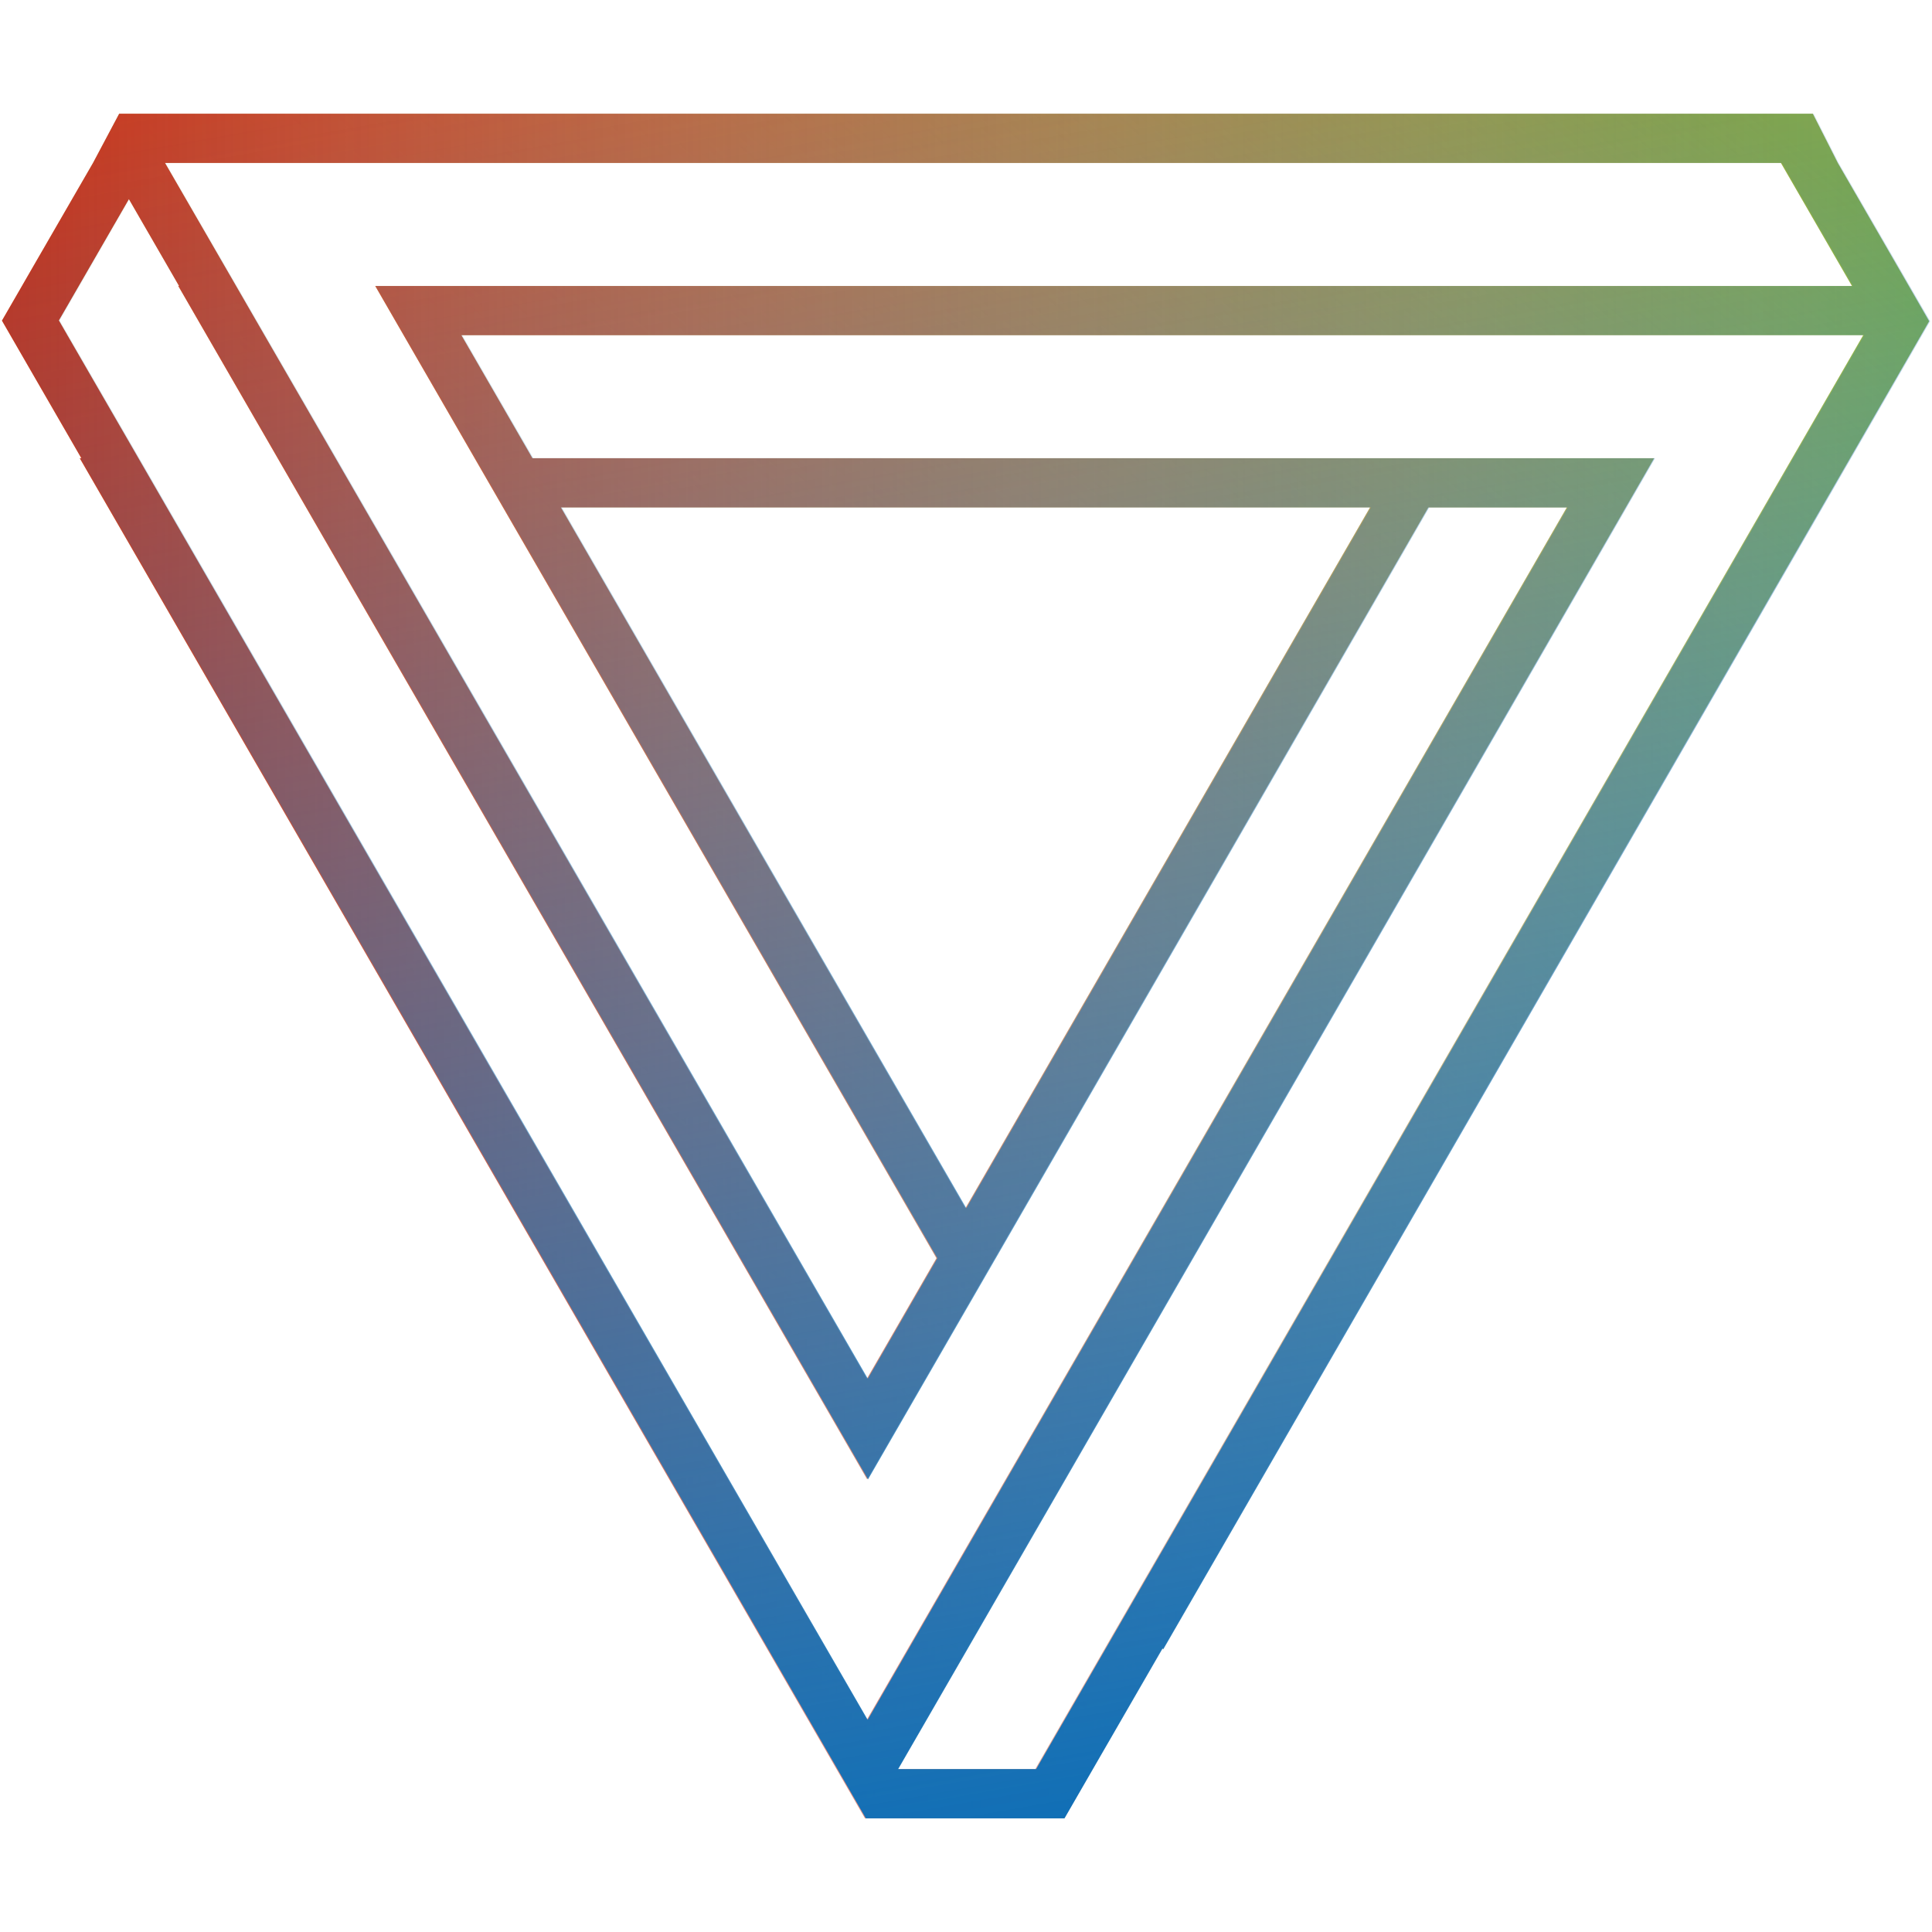
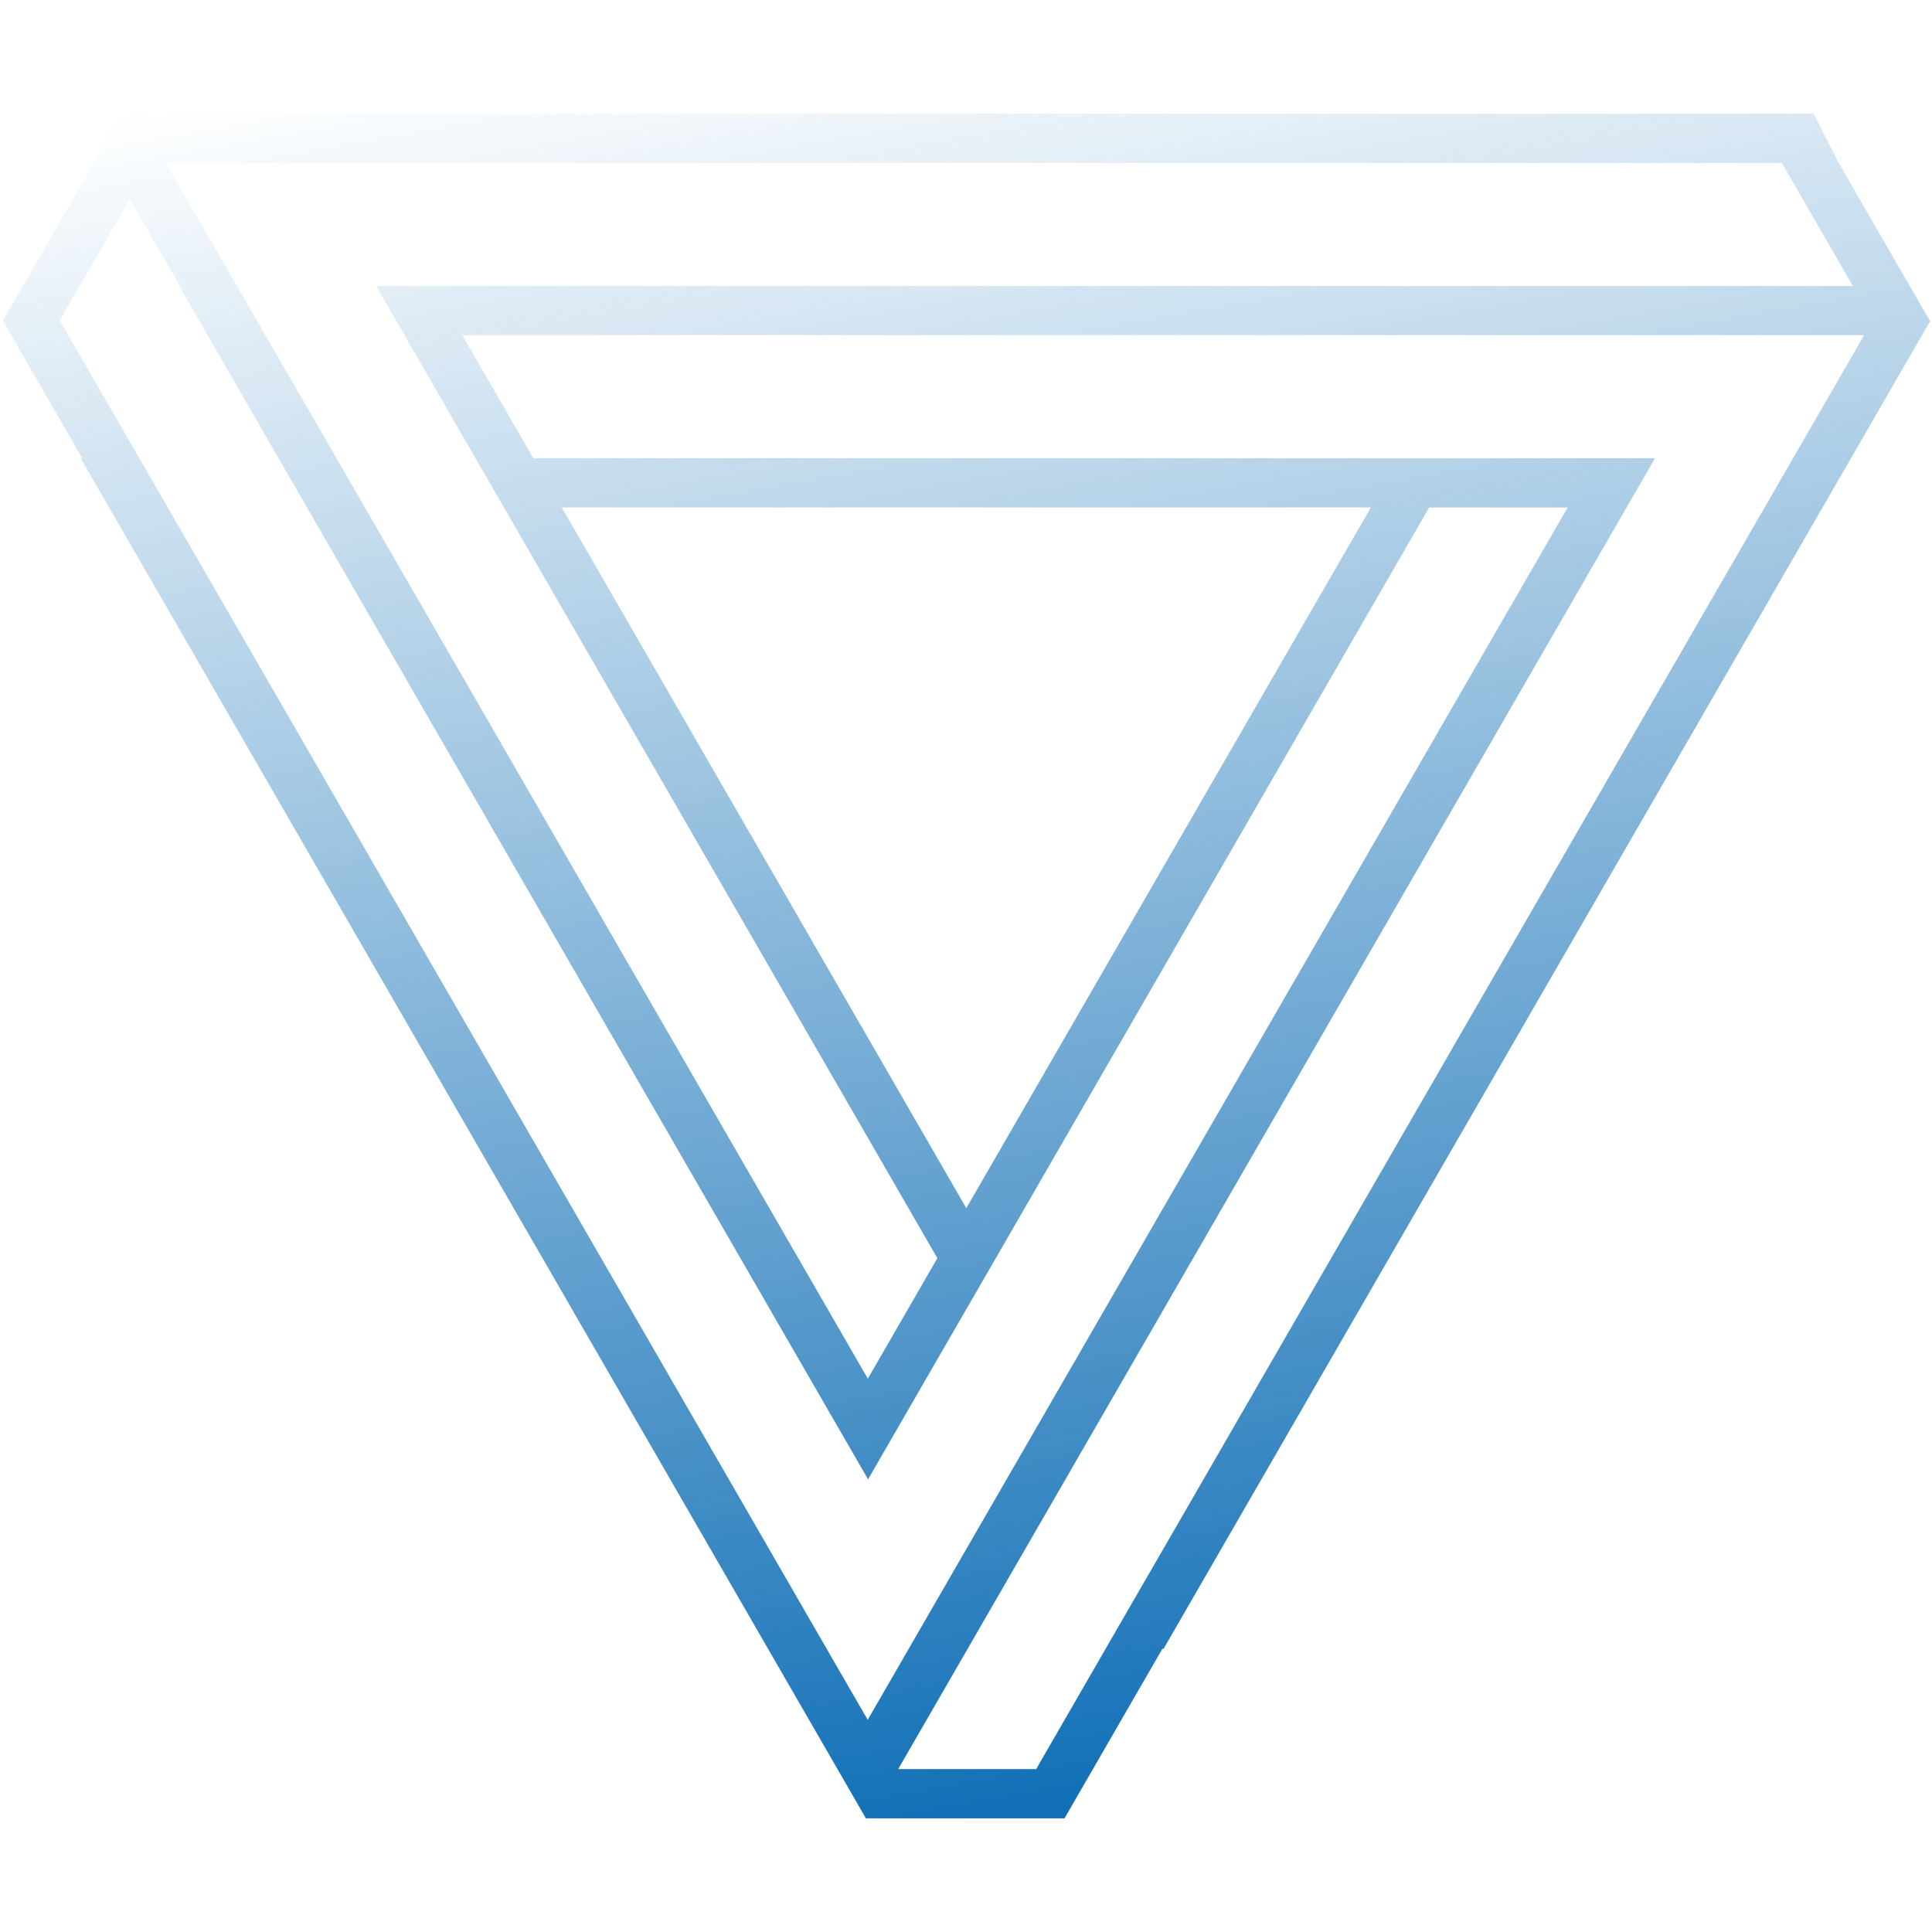
<svg xmlns="http://www.w3.org/2000/svg" version="1.1" id="Ebene_1" x="0px" y="0px" viewBox="0 0 500 500" style="enable-background:new 0 0 500 500;" xml:space="preserve">
  <g>
    <linearGradient id="SVGID_1_" gradientUnits="userSpaceOnUse" x1="140.636" y1="1098.854" x2="459.203" y2="719.201" gradientTransform="matrix(-1 0 0 -1 532.91 1063.771)">
      <stop offset="0" style="stop-color:#90B840" />
      <stop offset="0.017" style="stop-color:#8FB841" />
      <stop offset="1" style="stop-color:#8FB841;stop-opacity:0" />
    </linearGradient>
-     <path style="fill:url(#SVGID_1_);" d="M7.85,95.72l13.2,22.87h-0.41l88.86,153.9l7.35,12.74l99.65,172.61l7.35,12.74h0.46h0.53   h50.42l7.35-12.74l18.04-31.24l0.15,0.26l81.88-141.82l7.35-12.74L491.91,95.87l7.35-12.74l-0.15-0.26L494,74.01l-2.23-3.87   l-16.15-27.97l-6.46-12.74h-15.6h-25.47H249.84H71.6H46.13H30.84l-6.77,12.74L7.88,70.19l-2.2,3.82l-5.15,8.92L0.5,82.98   L7.85,95.72z M293.32,413.86l-18.04,31.24l-7.35,12.74h-35.71l17.86-30.93l7.35-12.74l18.04-31.24l7.35-12.74l74.53-129.09   l7.35-12.74l63.38-109.78h-0.26h-0.26h-14.44h-0.26h-35.84h-0.41h-14.3h-0.41h-60.58h-14.71h-73.54h-14.71h-60.58L119.4,86.75   h97.35h14.71h36.77h14.71h97.35h0.41h14.3h0.41h35.84h0.26h14.44h0.26h35.98L382.56,259.3l-7.35,12.74l-74.53,129.09L293.32,413.86   z M331.61,171.05l-7.35,12.74l-74.41,128.89l-74.41-128.89l-7.35-12.74l-22.94-39.73h45.87h14.71h88.25h14.71h45.87L331.61,171.05z    M78.95,42.17h14.71h148.82h14.71h148.82h14.71h36.24h3.94l5.38,9.32l13,22.52h-25.74h-0.26h-14.71h-35.84h-0.41h-14.71H275.58   h-14.71h-22.06H224.1H112.05H97.34h-0.23l7.35,12.74l18.38,31.84l7.35,12.74l30.41,52.66l7.35,12.74l74.41,128.89l-18,31.18   l-74.41-128.89l-7.35-12.74l-48.41-83.85l-7.35-12.74L68.45,86.75L61.1,74.01L42.71,42.17H78.95z M33.36,51.54l12.97,22.46h-0.2   l7.35,12.74l18.38,31.84l7.35,12.74l55.9,96.81l7.35,12.74l74.61,129.24l7.35,12.74l0.1-0.17l7.25-12.56l0.1-0.17l18.04-31.24   l0.12-0.2l7.24-12.54l0.12-0.2l74.41-128.89l7.35-12.74l30.49-52.81h35.84l-48.41,83.85l-7.35,12.74L275.2,357l-7.24,12.54   l-0.12,0.2l-18.04,31.24l-0.1,0.17l-7.25,12.56l-0.1,0.17l-18.02,31.21l-17.92-31.03l-7.35-12.74l-74.61-129.24l-7.35-12.74   L43.18,131.33l-7.35-12.74L17.44,86.75l-2.2-3.82l5.15-8.92L33.36,51.54z" />
    <linearGradient id="SVGID_2_" gradientUnits="userSpaceOnUse" x1="532.41" y1="813.771" x2="33.642" y2="813.771" gradientTransform="matrix(-1 0 0 -1 532.91 1063.771)">
      <stop offset="0" style="stop-color:#C6341D" />
      <stop offset="1" style="stop-color:#C6341D;stop-opacity:0" />
    </linearGradient>
-     <path style="fill:url(#SVGID_2_);" d="M7.85,95.72l13.2,22.87h-0.41l88.86,153.9l7.35,12.74l99.65,172.61l7.35,12.74h0.46h0.53   h50.42l7.35-12.74l18.04-31.24l0.15,0.26l81.88-141.82l7.35-12.74L491.91,95.87l7.35-12.74l-0.15-0.26L494,74.01l-2.23-3.87   l-16.15-27.97l-6.46-12.74h-15.6h-25.47H249.84H71.6H46.13H30.84l-6.77,12.74L7.88,70.19l-2.2,3.82l-5.15,8.92L0.5,82.98   L7.85,95.72z M293.32,413.86l-18.04,31.24l-7.35,12.74h-35.71l17.86-30.93l7.35-12.74l18.04-31.24l7.35-12.74l74.53-129.09   l7.35-12.74l63.38-109.78h-0.26h-0.26h-14.44h-0.26h-35.84h-0.41h-14.3h-0.41h-60.58h-14.71h-73.54h-14.71h-60.58L119.4,86.75   h97.35h14.71h36.77h14.71h97.35h0.41h14.3h0.41h35.84h0.26h14.44h0.26h35.98L382.56,259.3l-7.35,12.74l-74.53,129.09L293.32,413.86   z M331.61,171.05l-7.35,12.74l-74.41,128.89l-74.41-128.89l-7.35-12.74l-22.94-39.73h45.87h14.71h88.25h14.71h45.87L331.61,171.05z    M78.95,42.17h14.71h148.82h14.71h148.82h14.71h36.24h3.94l5.38,9.32l13,22.52h-25.74h-0.26h-14.71h-35.84h-0.41h-14.71H275.58   h-14.71h-22.06H224.1H112.05H97.34h-0.23l7.35,12.74l18.38,31.84l7.35,12.74l30.41,52.66l7.35,12.74l74.41,128.89l-18,31.18   l-74.41-128.89l-7.35-12.74l-48.41-83.85l-7.35-12.74L68.45,86.75L61.1,74.01L42.71,42.17H78.95z M33.36,51.54l12.97,22.46h-0.2   l7.35,12.74l18.38,31.84l7.35,12.74l55.9,96.81l7.35,12.74l74.61,129.24l7.35,12.74l0.1-0.17l7.25-12.56l0.1-0.17l18.04-31.24   l0.12-0.2l7.24-12.54l0.12-0.2l74.41-128.89l7.35-12.74l30.49-52.81h35.84l-48.41,83.85l-7.35,12.74L275.2,357l-7.24,12.54   l-0.12,0.2l-18.04,31.24l-0.1,0.17l-7.25,12.56l-0.1,0.17l-18.02,31.21l-17.92-31.03l-7.35-12.74l-74.61-129.24l-7.35-12.74   L43.18,131.33l-7.35-12.74L17.44,86.75l-2.2-3.82l5.15-8.92L33.36,51.54z" />
    <linearGradient id="SVGID_3_" gradientUnits="userSpaceOnUse" x1="215.759" y1="600.541" x2="298.57" y2="1070.184" gradientTransform="matrix(-1 0 0 -1 532.91 1063.771)">
      <stop offset="0" style="stop-color:#106FB6" />
      <stop offset="1" style="stop-color:#106FB6;stop-opacity:0" />
    </linearGradient>
    <path style="fill:url(#SVGID_3_);" d="M8.09,95.72l13.2,22.87h-0.41l88.86,153.9l7.35,12.74l99.65,172.61l7.35,12.74h0.46h0.53   h50.42l7.35-12.74l18.04-31.24l0.15,0.26l81.88-141.82l7.35-12.74L492.15,95.87l7.35-12.74l-0.15-0.26l-5.12-8.87L492,70.14   l-16.15-27.97l-6.46-12.74h-15.6h-25.47H250.07H71.83H46.36H31.07L24.3,42.17L8.12,70.19l-2.2,3.82l-5.15,8.92l-0.03,0.05   L8.09,95.72z M293.55,413.86l-18.04,31.24l-7.35,12.74h-35.71l17.86-30.93l7.35-12.74l18.04-31.24l7.35-12.74l74.53-129.09   l7.35-12.74l63.38-109.78h-0.26h-0.26h-14.44h-0.26h-35.84h-0.41h-14.3h-0.41h-60.58h-14.71H213.3H198.6h-60.58l-18.38-31.84h97.35   h14.71h36.77h14.71h97.35h0.41h14.3h0.41h35.84h0.26h14.44h0.26h35.98L382.79,259.3l-7.35,12.74l-74.53,129.09L293.55,413.86z    M331.84,171.05l-7.35,12.74l-74.41,128.89l-74.41-128.89l-7.35-12.74l-22.94-39.73h45.87h14.71h88.25h14.71h45.87L331.84,171.05z    M79.19,42.17H93.9h148.82h14.71h148.82h14.71h36.24h3.94l5.38,9.32l13,22.52h-25.74h-0.26h-14.71h-35.84h-0.41h-14.71H275.81   H261.1h-22.06h-14.71H112.28H97.57h-0.23l7.35,12.74l18.38,31.84l7.35,12.74l30.41,52.66l7.35,12.74l74.41,128.89l-18,31.18   l-74.41-128.89l-7.35-12.74l-48.41-83.85l-7.35-12.74L68.68,86.75l-7.35-12.74L42.95,42.17H79.19z M33.59,51.54l12.97,22.46h-0.2   l7.35,12.74l18.38,31.84l7.35,12.74l55.9,96.81l7.35,12.74l74.61,129.24l7.35,12.74l0.1-0.17l7.25-12.56l0.1-0.17l18.04-31.24   l0.12-0.2l7.24-12.54l0.12-0.2l74.41-128.89l7.35-12.74l30.49-52.81h35.84l-48.41,83.85l-7.35,12.74L275.43,357l-7.24,12.54   l-0.12,0.2l-18.04,31.24l-0.1,0.17l-7.25,12.56l-0.1,0.17l-18.02,31.21l-17.92-31.03l-7.35-12.74l-74.61-129.24l-7.35-12.74   L43.41,131.33l-7.35-12.74L17.67,86.75l-2.2-3.82l5.15-8.92L33.59,51.54z" />
  </g>
</svg>